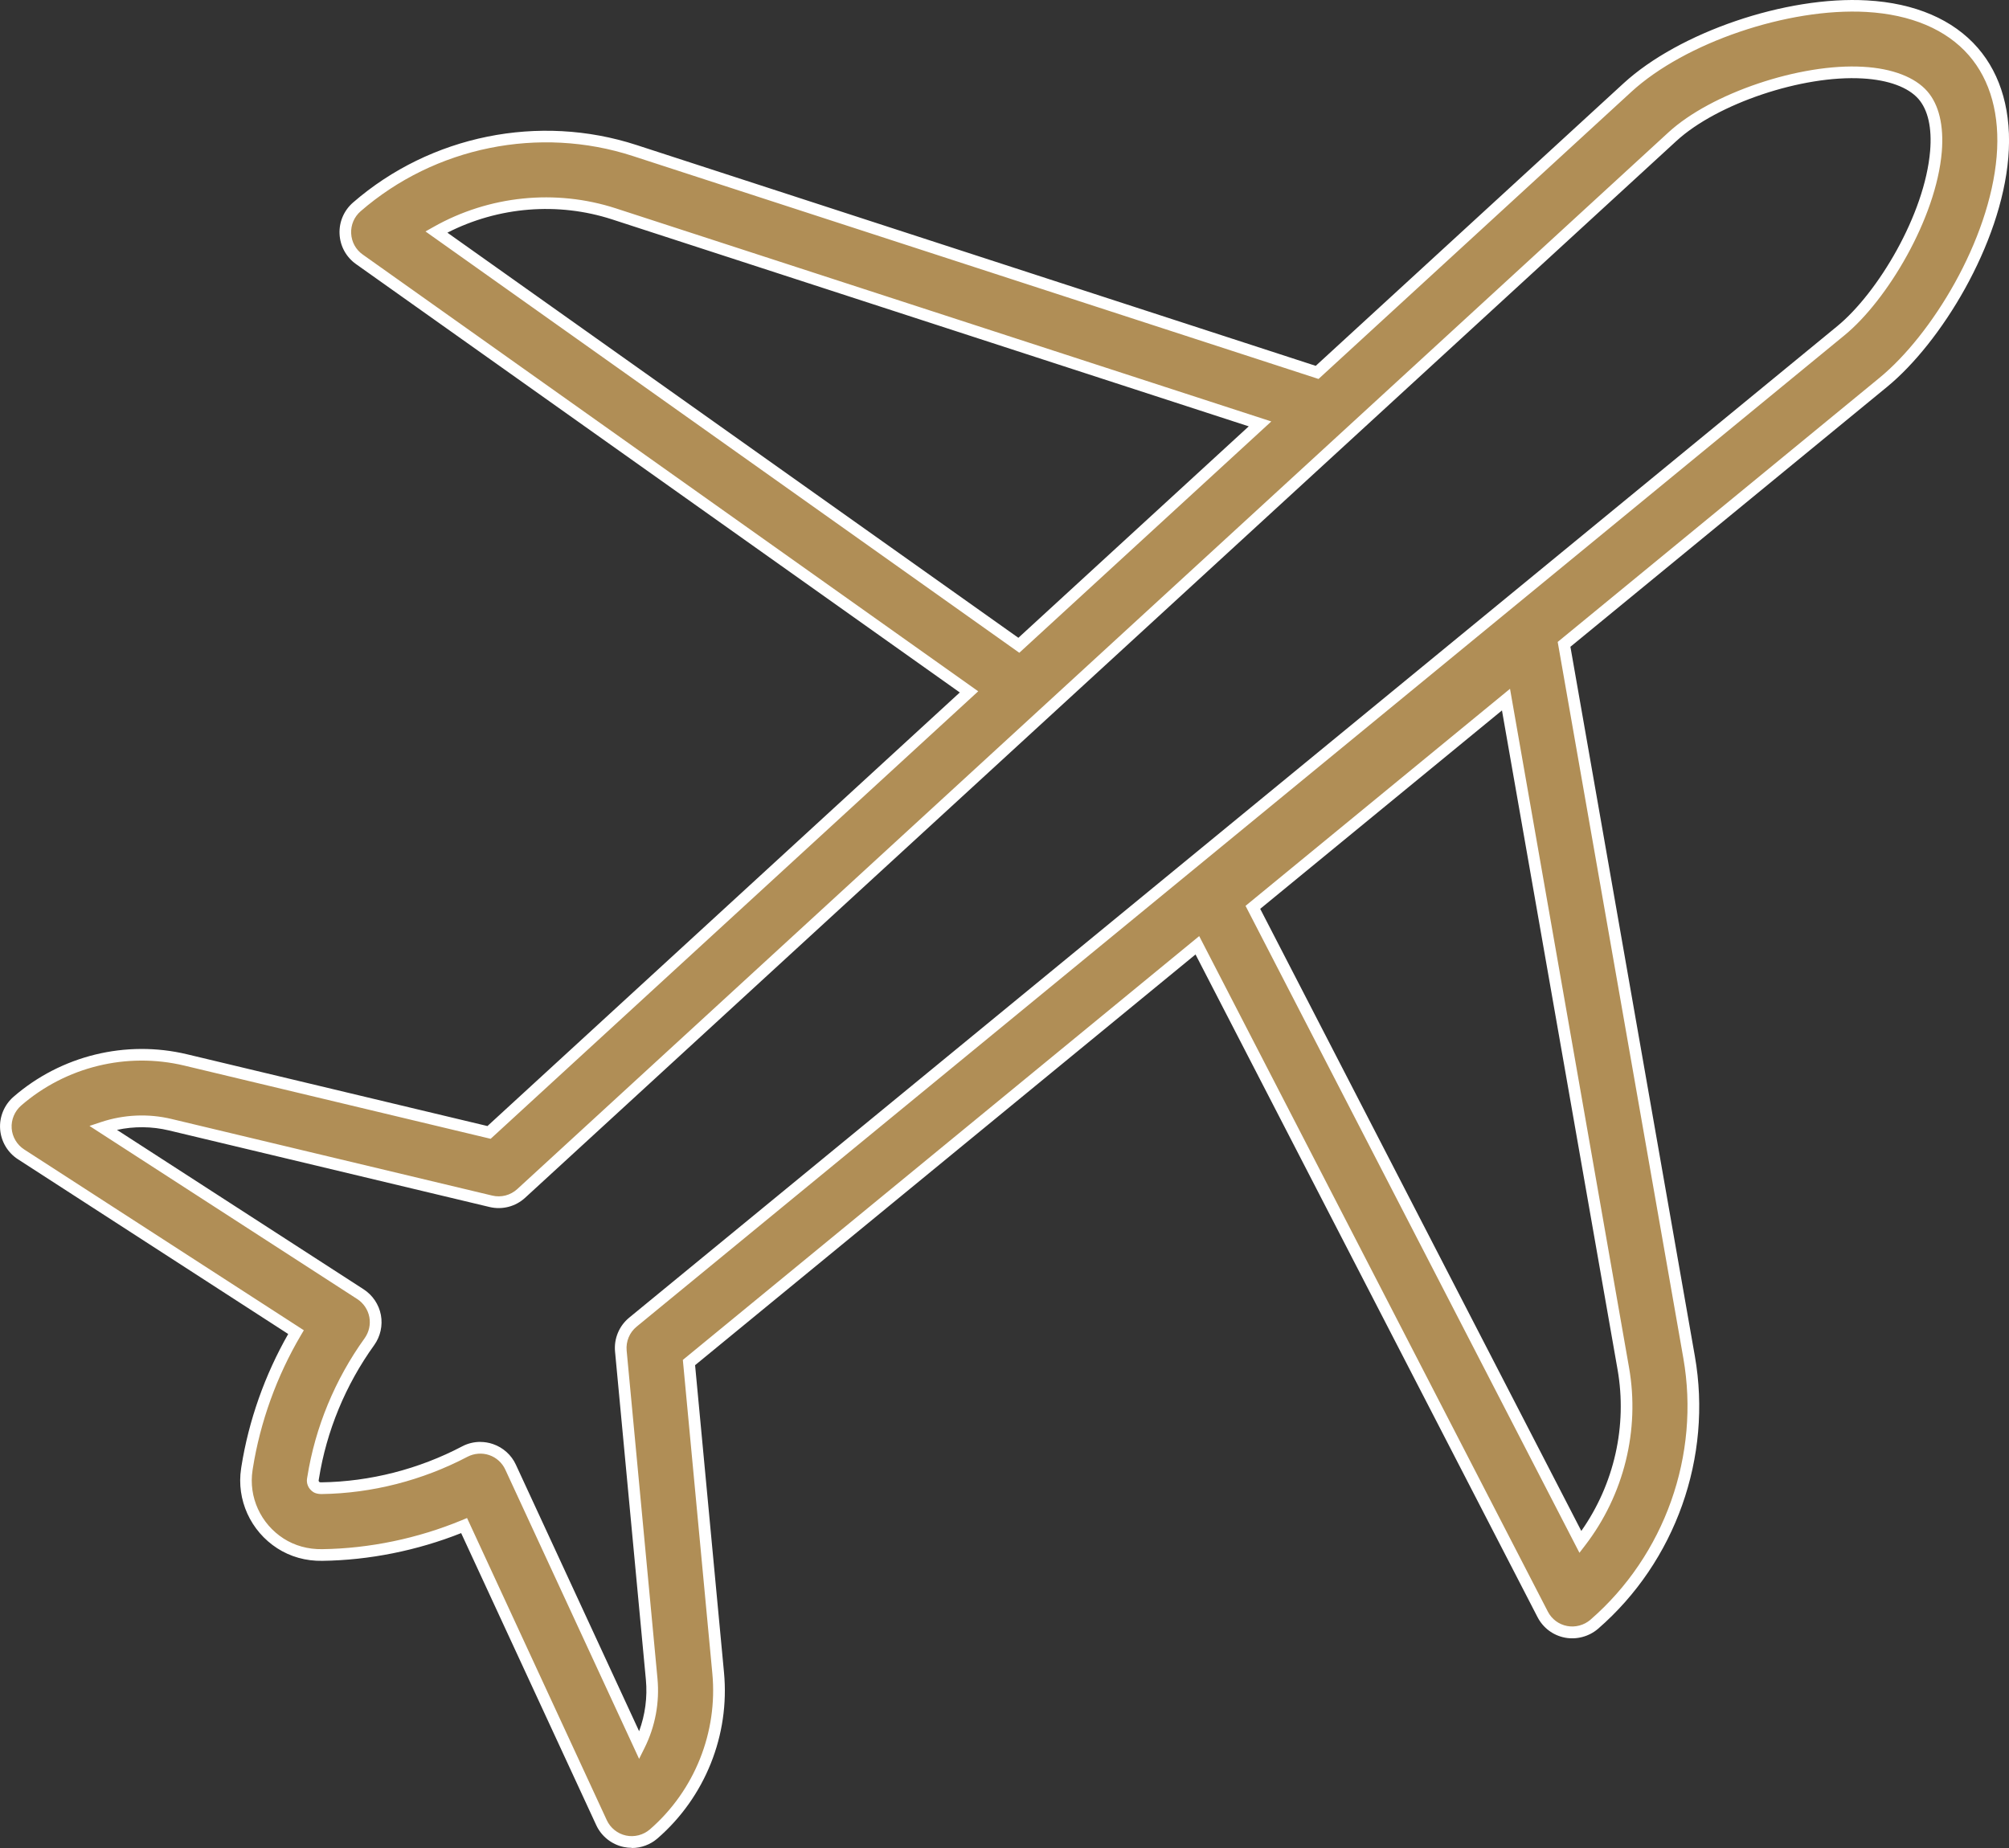
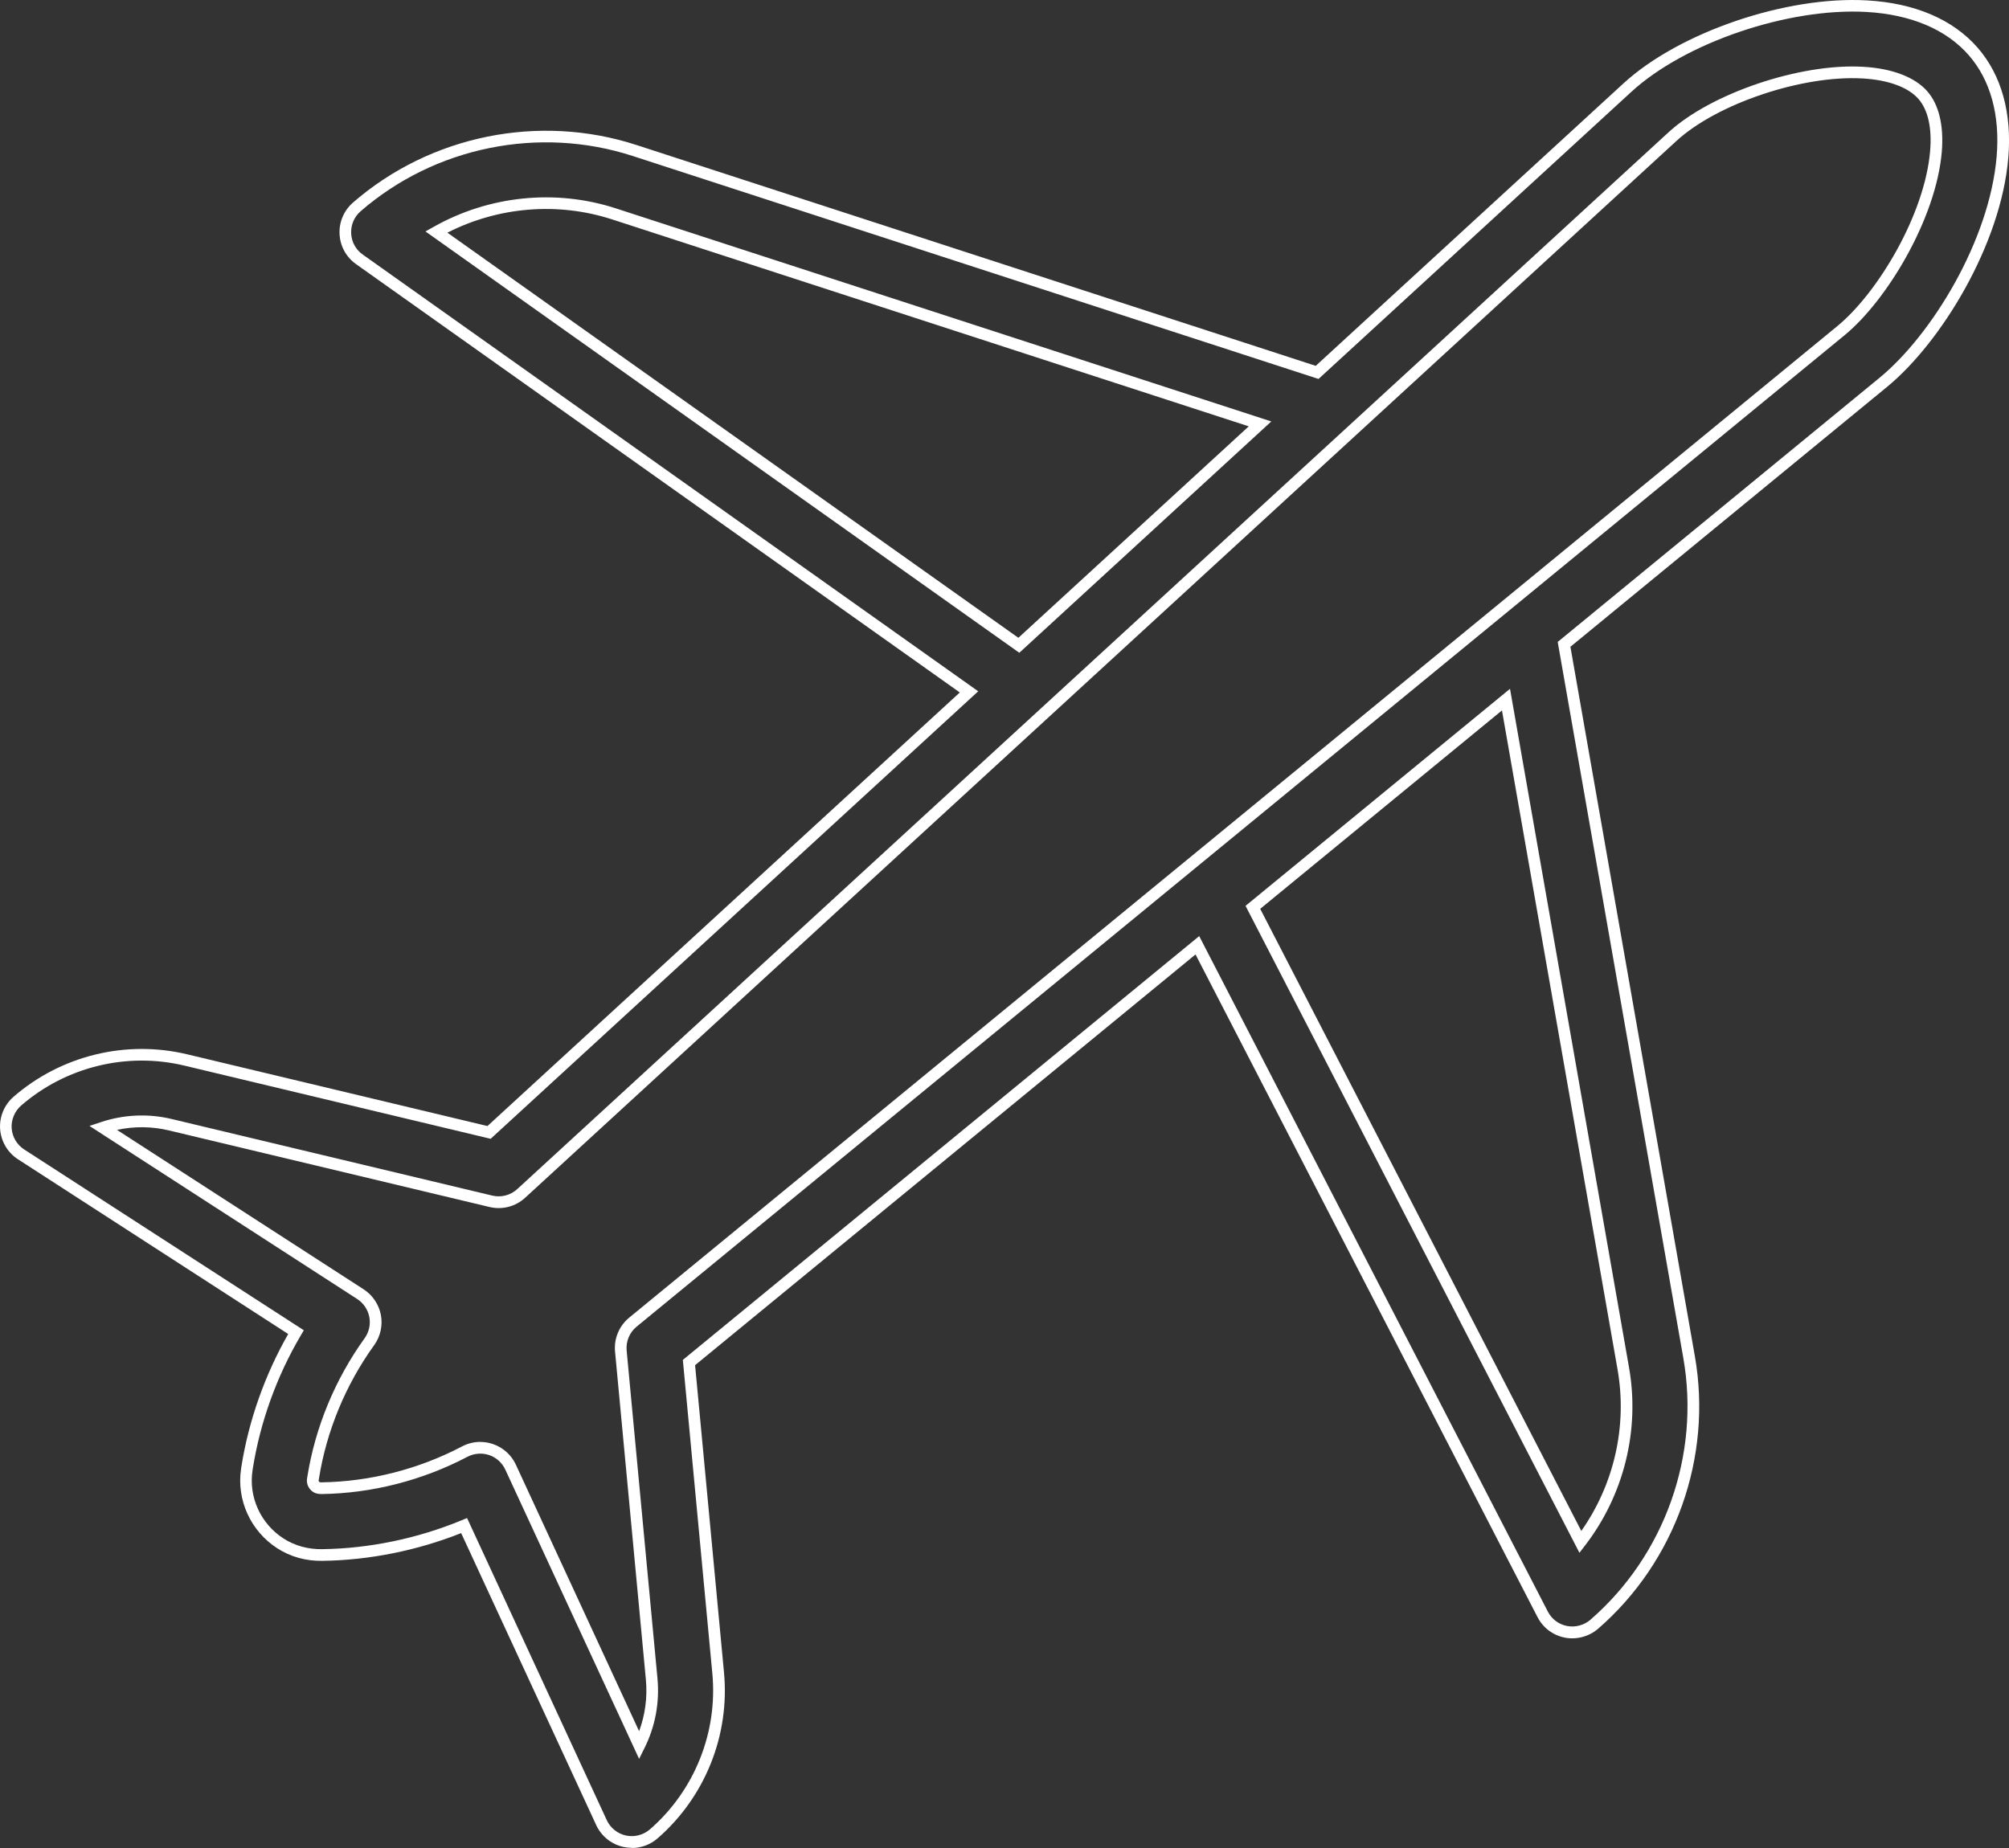
<svg xmlns="http://www.w3.org/2000/svg" id="Calque_1" viewBox="99.54 86.85 344.64 317.07">
  <rect x="99.54" y="86.85" width="344.64" height="317.07" fill="#333333" stroke="none" />
  <defs>
    <style>
      .cls-1 {
        fill: #fff;
      }

      .cls-2 {
        fill: #b08e56;
      }
    </style>
  </defs>
-   <path class="cls-2" d="M438.06,95.68h0c-4.04-4.65-10.36-7.35-18.29-7.8-13.63-.77-31.67,5.37-41.05,13.98l-53.22,48.86-117.07-38.07c-16.39-5.33-34.65-1.62-47.66,9.68-1.33,1.15-2.05,2.85-1.96,4.6.09,1.75.97,3.37,2.4,4.39l104.58,74.22-82.33,75.59-52.04-12.43c-10.19-2.43-20.98.21-28.89,7.08-1.36,1.18-2.08,2.93-1.96,4.73.13,1.79,1.09,3.43,2.6,4.4l47.16,30.49c-4.23,7.15-7.1,15.08-8.39,23.23l-.05.33c-.76,4.97,1.5,9.95,5.76,12.69,2.08,1.34,4.57,2.02,7.18,1.99,8.3-.11,16.6-1.85,24.32-5.04l23.57,50.97c.76,1.63,2.24,2.82,3.99,3.19.4.09.8.13,1.2.13,1.37,0,2.7-.49,3.75-1.4,7.91-6.86,12.04-17.19,11.06-27.61l-5.01-53.26,87.22-71.59,59.24,114.8c.81,1.56,2.28,2.67,4.01,3,.36.07.72.1,1.08.1,1.37,0,2.7-.49,3.75-1.4,13.01-11.3,19.25-28.86,16.27-45.83l-21.45-122.3,54.77-44.96c9.07-7.45,19.2-23.94,20.44-38.64.62-7.36-1.11-13.62-5-18.1ZM174.4,126.65c9.17-5.19,20.3-6.42,30.49-3.11l110.82,36.03-41.38,37.99-99.93-70.91ZM378.02,321.67c1.85,10.55-.93,21.4-7.35,29.75l-56.19-108.88,43.42-35.64,20.13,114.77ZM431.65,112.82c-.94,11.17-9.19,24.92-16.3,30.76l-207.24,170.12c-1.47,1.21-2.25,3.07-2.07,4.96l5.29,56.29c.37,3.96-.39,7.9-2.13,11.38l-22.08-47.74c-.66-1.42-1.87-2.51-3.36-3.02-.6-.2-1.22-.3-1.84-.3-.92,0-1.83.22-2.66.66-7.59,3.99-16.1,6.16-24.6,6.28-.39,0-.7-.09-.83-.17-.57-.36-.7-.92-.64-1.3l.05-.3c1.32-8.35,4.66-16.43,9.66-23.36.92-1.27,1.27-2.86.98-4.41-.29-1.54-1.2-2.9-2.52-3.75l-44.18-28.57c3.68-1.23,7.69-1.43,11.56-.51l55,13.14c1.85.44,3.8-.06,5.2-1.35l197.5-181.32c7.14-6.55,22.09-11.59,32.67-10.98,4.7.27,8.36,1.64,10.3,3.87,1.82,2.09,2.59,5.43,2.23,9.64Z" />
  <path class="cls-1" d="M207.92,403.89c-.47,0-.95-.05-1.41-.15-2.06-.44-3.81-1.84-4.69-3.75l-23.17-50.1c-7.56,3-15.77,4.65-23.8,4.76-2.86.05-5.5-.71-7.74-2.15-4.59-2.96-7.03-8.33-6.21-13.68l.05-.34c1.25-7.88,4.02-15.73,8.03-22.75l-46.36-29.98c-1.77-1.14-2.91-3.07-3.06-5.17s.71-4.17,2.3-5.55c8.15-7.08,19.28-9.8,29.78-7.29l51.52,12.31,81.03-74.39-103.58-73.5c-1.69-1.2-2.72-3.08-2.82-5.15-.1-2.07.74-4.04,2.31-5.41,13.28-11.53,31.91-15.31,48.63-9.87l116.52,37.89,52.79-48.46c9.55-8.77,27.9-15.04,41.79-14.24,8.21.46,14.77,3.28,18.99,8.14h0c4.07,4.69,5.88,11.21,5.24,18.84-1.26,14.97-11.57,31.75-20.8,39.33l-54.32,44.59,21.35,121.72c3.04,17.32-3.32,35.23-16.6,46.76-1.55,1.34-3.69,1.91-5.68,1.53-2.04-.39-3.75-1.67-4.71-3.52l-58.67-113.7-85.85,70.47,4.96,52.73c1.01,10.75-3.25,21.38-11.4,28.46-1.22,1.06-2.79,1.65-4.41,1.65ZM179.66,347.3l23.97,51.84c.62,1.34,1.85,2.33,3.3,2.64,1.44.31,2.98-.09,4.09-1.05,7.66-6.65,11.67-16.66,10.72-26.76l-5.06-53.79.41-.34,88.17-72.38,59.81,115.9c.67,1.3,1.88,2.2,3.31,2.47,1.39.27,2.9-.13,3.99-1.07,12.75-11.07,18.86-28.28,15.94-44.9l-21.55-122.87,55.22-45.33c8.91-7.32,18.86-23.51,20.08-37.95.6-7.09-1.05-13.09-4.76-17.36h0c-3.86-4.44-9.94-7.02-17.6-7.45-13.41-.75-31.12,5.27-40.32,13.72l-53.65,49.25-117.63-38.25c-16.05-5.22-33.95-1.59-46.7,9.48-1.1.96-1.69,2.34-1.62,3.8.07,1.46.79,2.78,1.98,3.62l105.59,74.94-83.64,76.78-52.55-12.56c-9.88-2.36-20.34.21-28,6.86-1.11.97-1.72,2.43-1.62,3.9.1,1.47.91,2.83,2.15,3.63l47.97,31.02-.49.83c-4.15,7.02-7,14.93-8.26,22.88l-.05.33c-.7,4.57,1.39,9.16,5.32,11.69,1.91,1.23,4.2,1.87,6.63,1.83,8.09-.11,16.37-1.83,23.95-4.97l.89-.37ZM209.18,388.63l-22.96-49.64c-.54-1.17-1.55-2.08-2.77-2.49-1.21-.41-2.58-.3-3.71.29-7.73,4.06-16.39,6.28-25.05,6.4h-.03c-.53,0-1.03-.12-1.36-.33-.98-.63-1.2-1.63-1.09-2.3l.05-.31c1.35-8.51,4.75-16.73,9.83-23.79.75-1.05,1.05-2.37.81-3.64-.24-1.27-1-2.39-2.08-3.09l-45.93-29.7,1.98-.66c3.92-1.3,8.11-1.49,12.11-.53l55,13.14c1.53.37,3.13-.05,4.29-1.11l197.5-181.32c7.31-6.71,22.61-11.88,33.4-11.24,4.98.28,8.88,1.78,11,4.21,2,2.3,2.85,5.89,2.48,10.38-.96,11.42-9.39,25.48-16.66,31.45l-207.24,170.12c-1.22,1-1.85,2.53-1.71,4.09l5.29,56.29c.38,4.1-.38,8.22-2.23,11.92l-.93,1.87ZM181.94,334.25c.73,0,1.46.12,2.16.36,1.74.59,3.18,1.88,3.94,3.55l21.14,45.72c1.04-2.82,1.44-5.83,1.16-8.84l-5.29-56.29c-.21-2.23.7-4.41,2.43-5.83l207.24-170.11c6.95-5.71,15.01-19.15,15.93-30.07h0c.33-3.94-.36-7.01-1.99-8.9-1.76-2.02-5.17-3.28-9.6-3.53-10.32-.6-24.96,4.32-31.93,10.72l-197.5,181.32c-1.65,1.52-3.93,2.11-6.11,1.59l-55-13.14c-2.93-.7-5.97-.73-8.91-.09l42.31,27.35c1.54,1,2.62,2.6,2.96,4.4.34,1.8-.08,3.69-1.15,5.18-4.9,6.8-8.18,14.73-9.48,22.93l-.05.3s-.02.16.2.3c-.03-.02.1.01.27.01h.01c8.33-.12,16.68-2.25,24.14-6.17.96-.51,2.04-.77,3.13-.77ZM370.49,353.27l-57.28-111,45.37-37.24,20.42,116.46c1.88,10.72-.87,21.85-7.55,30.53l-.96,1.25ZM315.73,242.79l55.08,106.73c5.65-8.04,7.91-18.04,6.22-27.69l-19.83-113.09-41.47,34.04ZM274.4,198.85l-.66-.47-101.21-71.82,1.37-.77c9.53-5.39,20.94-6.55,31.29-3.19l112.44,36.56-43.23,39.69ZM176.29,126.77l97.95,69.51,39.52-36.28-109.19-35.5c-9.32-3.03-19.53-2.19-28.28,2.27Z" />
</svg>